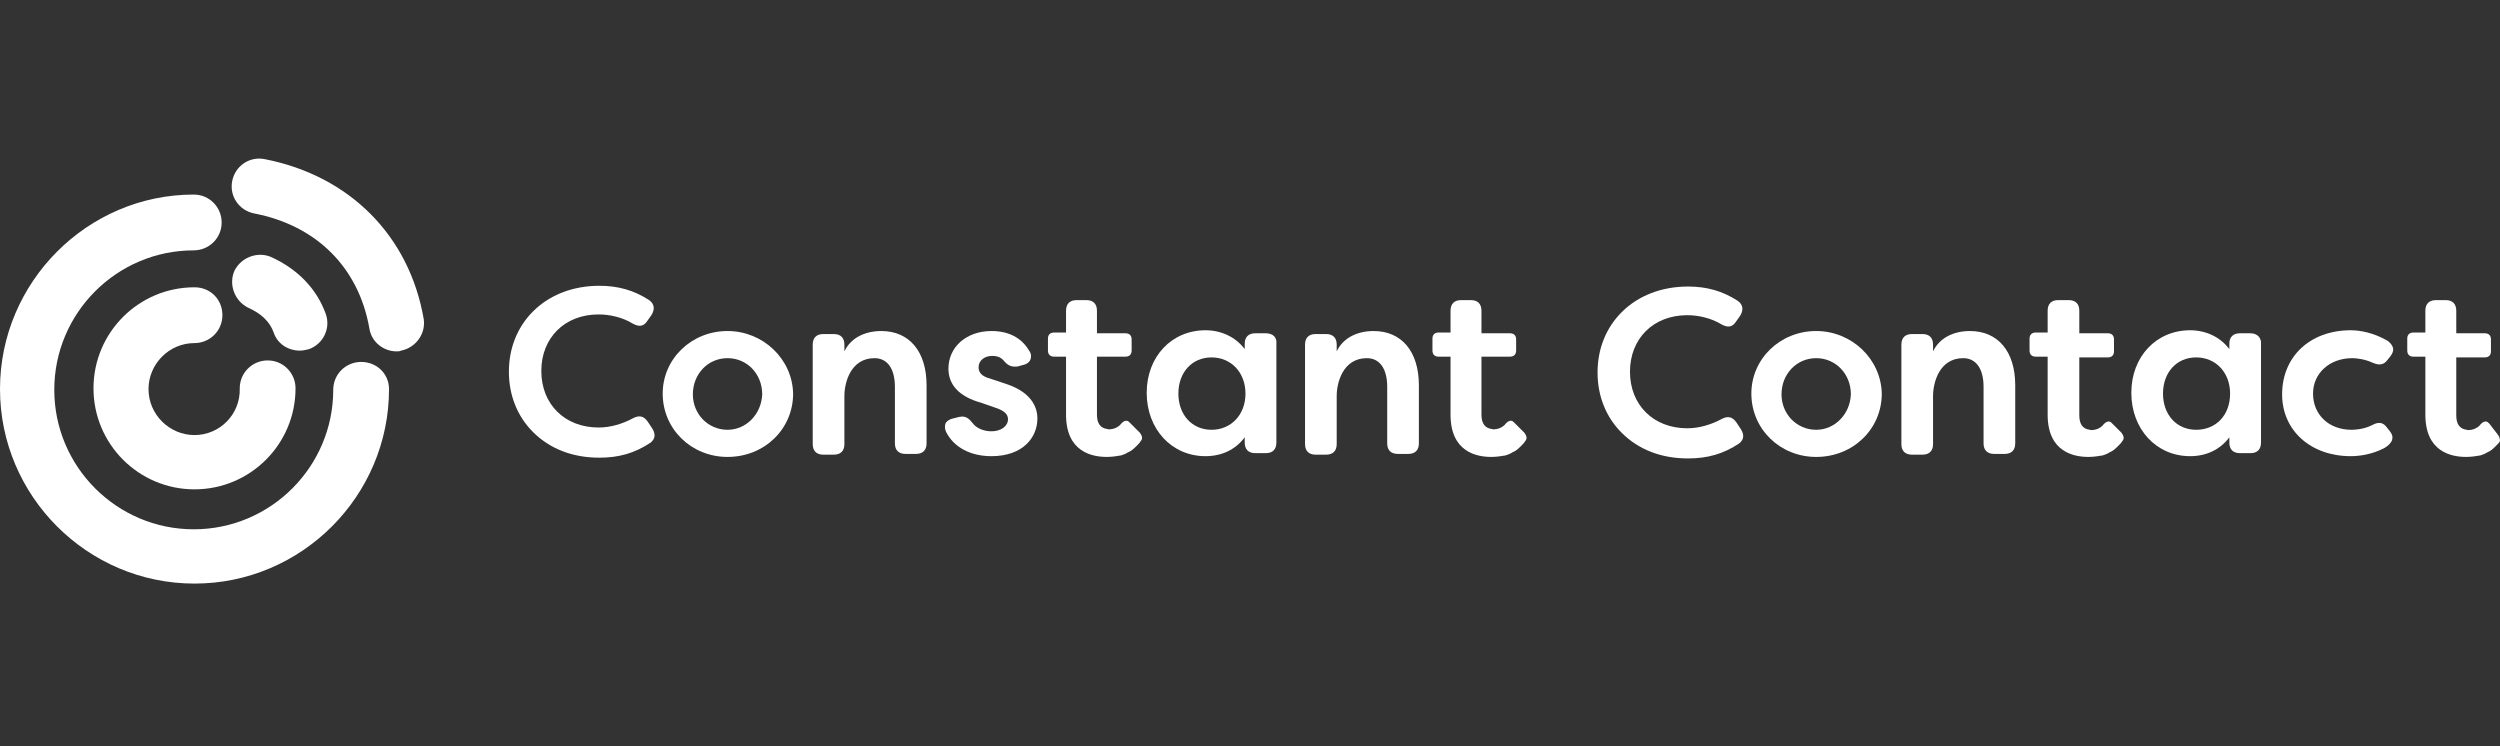
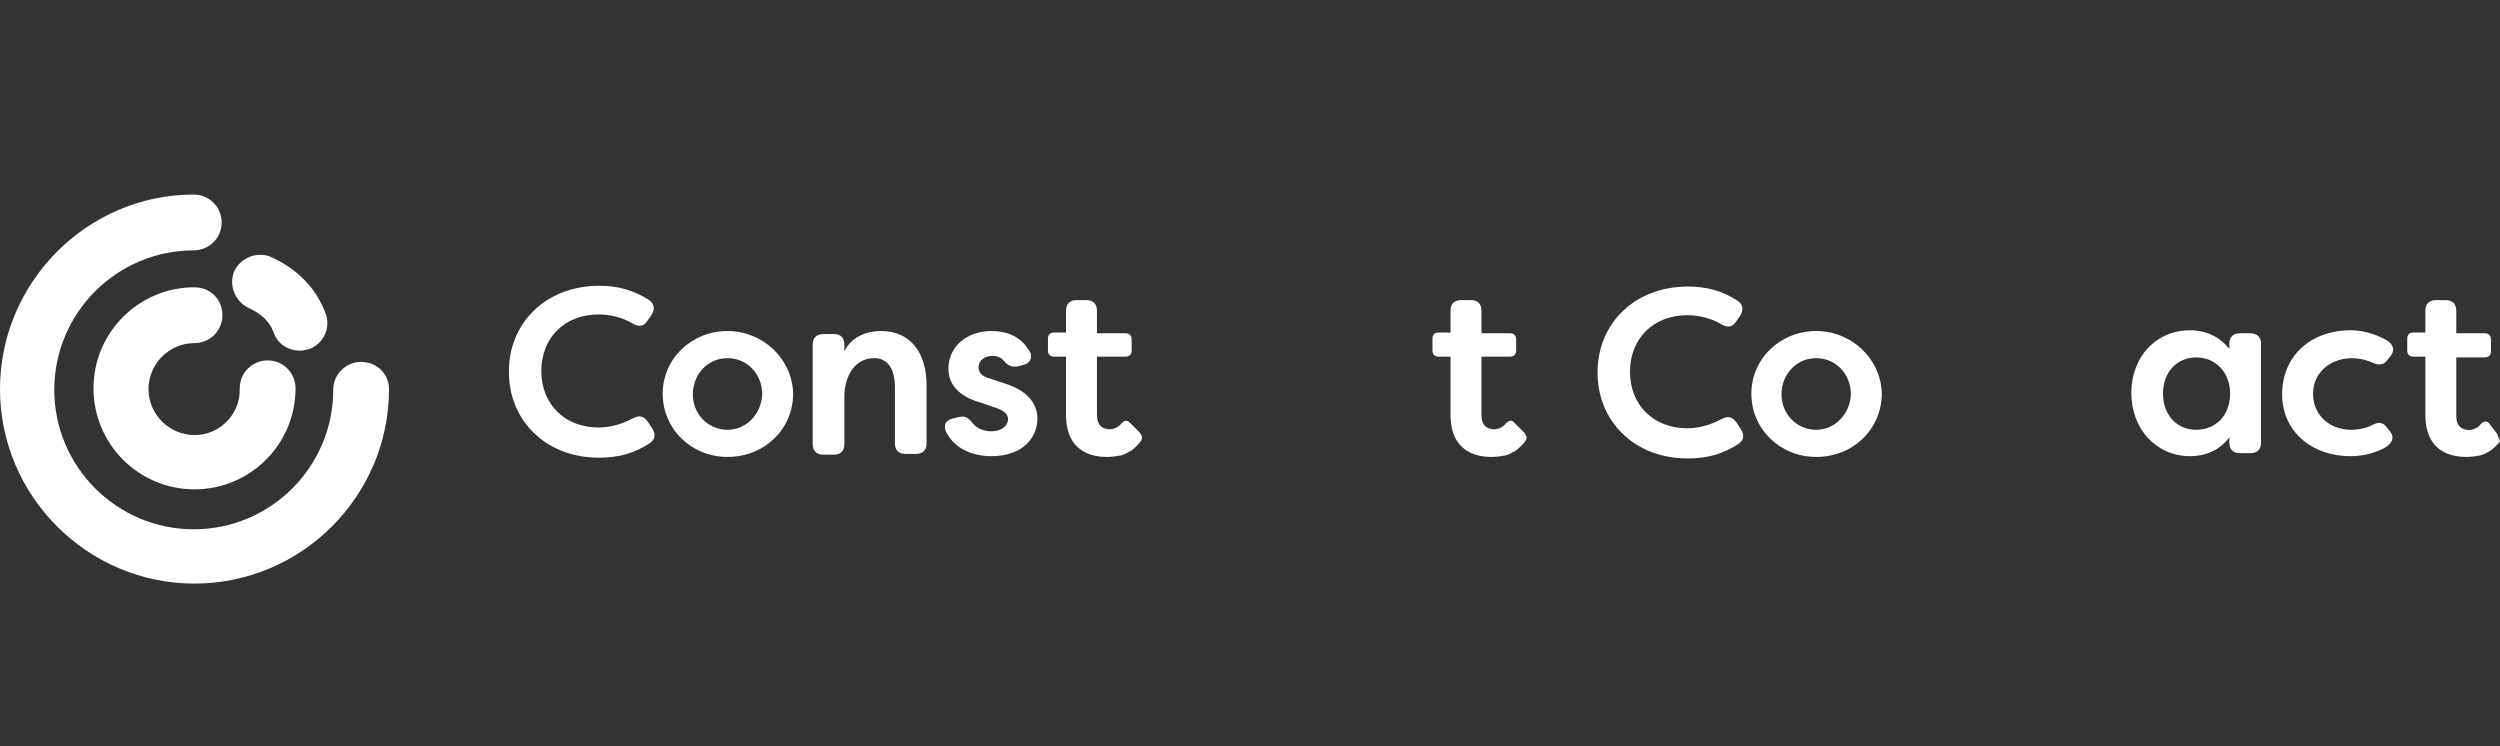
<svg xmlns="http://www.w3.org/2000/svg" width="268" height="80" viewBox="0 0 268 80" fill="none">
  <rect x="0" y="0" width="268" height="80" fill="#333333" stroke="none" />
  <path fill-rule="evenodd" clip-rule="evenodd" d="M186.129 45.265C185.725 44.699 185.24 44.538 184.513 44.942C183.462 45.507 182.169 45.911 180.876 45.911C177.239 45.911 174.734 43.406 174.734 39.85C174.734 36.294 177.239 33.788 180.876 33.788C182.088 33.788 183.462 34.112 184.513 34.758C185.24 35.162 185.725 35.082 186.129 34.435L186.533 33.869C186.937 33.223 186.857 32.657 186.291 32.253C184.674 31.202 182.977 30.717 180.957 30.717C178.128 30.717 175.623 31.687 173.845 33.465C172.147 35.162 171.258 37.425 171.258 39.931C171.258 42.436 172.147 44.699 173.845 46.396C175.623 48.175 178.047 49.144 180.957 49.144C183.058 49.144 184.755 48.659 186.453 47.528C186.937 47.124 187.018 46.639 186.614 45.992L186.129 45.265Z" fill="white" />
  <path fill-rule="evenodd" clip-rule="evenodd" d="M194.696 35.486C190.817 35.486 187.746 38.476 187.746 42.194C187.746 45.992 190.817 48.983 194.696 48.983C198.656 48.983 201.727 45.992 201.727 42.194C201.647 38.476 198.495 35.486 194.696 35.486ZM194.696 46.073C192.595 46.073 190.978 44.376 190.978 42.275C190.978 40.093 192.595 38.395 194.696 38.395C196.797 38.395 198.414 40.093 198.414 42.275C198.333 44.376 196.717 46.073 194.696 46.073Z" fill="white" />
-   <path fill-rule="evenodd" clip-rule="evenodd" d="M211.183 35.486C209.325 35.486 207.87 36.294 207.223 37.668V36.941C207.223 36.213 206.819 35.809 206.092 35.809H204.96C204.233 35.809 203.829 36.213 203.829 36.941V47.609C203.829 48.336 204.233 48.74 204.96 48.74H206.092C206.819 48.74 207.223 48.336 207.223 47.609V42.436C207.223 41.062 207.87 38.395 210.456 38.395C211.83 38.395 212.638 39.527 212.638 41.466V47.528C212.638 48.255 213.042 48.659 213.77 48.659H214.901C215.628 48.659 216.033 48.255 216.033 47.528V41.305C216.033 37.668 214.174 35.486 211.183 35.486Z" fill="white" />
  <path fill-rule="evenodd" clip-rule="evenodd" d="M241.248 35.728H240.117C239.39 35.728 238.986 36.132 238.986 36.859V37.425C238.016 36.132 236.48 35.404 234.783 35.404C231.146 35.404 228.479 38.233 228.479 42.113C228.479 45.992 231.146 48.901 234.783 48.901C236.561 48.901 238.016 48.174 238.986 46.881V47.447C238.986 48.174 239.39 48.578 240.117 48.578H241.248C241.976 48.578 242.38 48.174 242.38 47.447V36.94C242.461 36.213 241.976 35.728 241.248 35.728ZM235.429 46.073C233.328 46.073 231.873 44.456 231.873 42.193C231.873 39.931 233.328 38.314 235.429 38.314C237.531 38.314 239.066 39.931 239.066 42.193C239.066 44.537 237.531 46.073 235.429 46.073Z" fill="white" />
  <path fill-rule="evenodd" clip-rule="evenodd" d="M252.159 38.395C252.563 38.395 253.452 38.476 254.341 38.88C255.069 39.203 255.554 39.122 255.958 38.556L256.281 38.152C256.524 37.829 256.604 37.506 256.523 37.263C256.443 37.021 256.281 36.779 255.958 36.536C254.422 35.647 252.967 35.404 251.998 35.404C247.633 35.404 244.643 38.233 244.643 42.274C244.643 46.154 247.714 48.901 251.998 48.901C252.887 48.901 254.261 48.74 255.634 48.013C256.039 47.77 256.362 47.447 256.443 47.123C256.523 46.8 256.443 46.558 256.2 46.234L255.877 45.83C255.473 45.265 254.988 45.184 254.261 45.588C253.291 46.073 252.24 46.073 252.078 46.073C249.654 46.073 247.957 44.456 247.957 42.193C247.957 40.011 249.735 38.395 252.159 38.395Z" fill="white" />
-   <path fill-rule="evenodd" clip-rule="evenodd" d="M267.676 46.477L266.868 45.426C266.707 45.264 266.626 45.184 266.464 45.184C266.303 45.184 266.141 45.264 265.979 45.426L265.898 45.507C265.818 45.669 265.413 45.992 264.929 46.073C264.767 46.073 264.605 46.153 264.444 46.073C263.716 45.992 263.312 45.507 263.312 44.537V38.314H266.383C266.787 38.314 267.03 38.071 267.03 37.667V36.374C267.03 35.97 266.787 35.728 266.383 35.728H263.312V34.596V33.303C263.312 32.576 262.908 32.172 262.181 32.172H261.13C260.403 32.172 259.999 32.576 259.999 33.303V35.647H258.705C258.301 35.647 258.059 35.889 258.059 36.293V37.587C258.059 37.991 258.301 38.233 258.705 38.233H259.999V39.364V44.456C259.999 48.416 262.746 48.982 264.363 48.982C264.929 48.982 265.414 48.901 265.898 48.821C266.141 48.74 266.383 48.659 266.626 48.497C267.03 48.336 267.272 48.093 267.596 47.77C267.757 47.608 267.919 47.447 268 47.285C268 47.042 267.919 46.719 267.676 46.477Z" fill="white" />
-   <path fill-rule="evenodd" clip-rule="evenodd" d="M226.458 45.426C226.297 45.264 226.216 45.184 226.054 45.184C225.893 45.184 225.731 45.264 225.569 45.426L225.489 45.507C225.408 45.669 225.004 45.992 224.519 46.073C224.357 46.073 224.196 46.153 224.034 46.073C223.306 45.992 222.902 45.507 222.902 44.537V38.314H225.974C226.378 38.314 226.62 38.071 226.62 37.667V36.374C226.62 35.97 226.378 35.728 225.974 35.728H222.902V34.596V33.303C222.902 32.576 222.498 32.172 221.771 32.172H220.639C219.912 32.172 219.508 32.576 219.508 33.303V35.647H218.215C217.811 35.647 217.568 35.889 217.568 36.293V37.587C217.568 37.991 217.811 38.233 218.215 38.233H219.508V39.364V44.456C219.508 48.416 222.256 48.982 223.872 48.982C224.438 48.982 224.923 48.901 225.408 48.821C225.65 48.74 225.893 48.659 226.135 48.497C226.539 48.336 226.782 48.093 227.105 47.77C227.267 47.608 227.428 47.447 227.509 47.285C227.752 47.042 227.671 46.719 227.428 46.396L226.458 45.426Z" fill="white" />
+   <path fill-rule="evenodd" clip-rule="evenodd" d="M267.676 46.477L266.868 45.426C266.707 45.264 266.626 45.184 266.464 45.184C266.303 45.184 266.141 45.264 265.979 45.426L265.898 45.507C265.818 45.669 265.413 45.992 264.929 46.073C264.767 46.073 264.605 46.153 264.444 46.073C263.716 45.992 263.312 45.507 263.312 44.537V38.314H266.383C266.787 38.314 267.03 38.071 267.03 37.667V36.374C267.03 35.97 266.787 35.728 266.383 35.728H263.312V34.596V33.303C263.312 32.576 262.908 32.172 262.181 32.172H261.13C260.403 32.172 259.999 32.576 259.999 33.303V35.647H258.705C258.301 35.647 258.059 35.889 258.059 36.293V37.587C258.059 37.991 258.301 38.233 258.705 38.233H259.999V39.364V44.456C259.999 48.416 262.746 48.982 264.363 48.982C264.929 48.982 265.414 48.901 265.898 48.821C266.141 48.74 266.383 48.659 266.626 48.497C267.03 48.336 267.272 48.093 267.596 47.77C267.757 47.608 267.919 47.447 268 47.285Z" fill="white" />
  <path fill-rule="evenodd" clip-rule="evenodd" d="M69.425 45.184C69.02 44.618 68.536 44.456 67.808 44.861C66.758 45.426 65.464 45.83 64.171 45.83C60.534 45.83 58.029 43.325 58.029 39.769C58.029 36.213 60.534 33.707 64.171 33.707C65.384 33.707 66.758 34.031 67.808 34.677C68.536 35.081 69.02 35 69.425 34.354L69.829 33.788C70.233 33.142 70.152 32.576 69.586 32.172C67.97 31.121 66.273 30.636 64.252 30.636C61.423 30.636 58.918 31.606 57.14 33.384C55.443 35.081 54.554 37.344 54.554 39.85C54.554 42.355 55.443 44.618 57.14 46.315C58.918 48.093 61.343 49.063 64.252 49.063C66.353 49.063 68.051 48.578 69.748 47.447C70.233 47.043 70.314 46.558 69.91 45.911L69.425 45.184Z" fill="white" />
  <path fill-rule="evenodd" clip-rule="evenodd" d="M77.992 35.486C74.112 35.486 71.041 38.476 71.041 42.194C71.041 45.992 74.112 48.983 77.992 48.983C81.952 48.983 85.023 45.992 85.023 42.194C84.942 38.476 81.79 35.486 77.992 35.486ZM77.992 46.073C75.89 46.073 74.274 44.376 74.274 42.275C74.274 40.093 75.89 38.395 77.992 38.395C80.093 38.395 81.709 40.093 81.709 42.275C81.629 44.376 80.012 46.073 77.992 46.073Z" fill="white" />
  <path fill-rule="evenodd" clip-rule="evenodd" d="M94.479 35.486C92.62 35.486 91.165 36.294 90.519 37.668V36.941C90.519 36.213 90.115 35.809 89.387 35.809H88.256C87.528 35.809 87.124 36.213 87.124 36.941V47.609C87.124 48.336 87.528 48.74 88.256 48.74H89.387C90.115 48.74 90.519 48.336 90.519 47.609V42.436C90.519 41.062 91.165 38.395 93.751 38.395C95.126 38.395 95.934 39.527 95.934 41.466V47.528C95.934 48.255 96.338 48.659 97.065 48.659H98.197C98.924 48.659 99.328 48.255 99.328 47.528V41.305C99.328 37.668 97.469 35.486 94.479 35.486Z" fill="white" />
  <path fill-rule="evenodd" clip-rule="evenodd" d="M107.814 41.143L106.117 40.577C105.228 40.335 104.905 39.931 104.905 39.365C104.905 38.638 105.551 38.153 106.36 38.153C106.925 38.153 107.329 38.314 107.653 38.718C108.057 39.203 108.461 39.365 109.107 39.284L109.673 39.123C110.077 39.042 110.401 38.799 110.481 38.476C110.562 38.234 110.562 37.91 110.32 37.587C109.512 36.213 108.138 35.486 106.279 35.486C103.612 35.486 101.672 37.183 101.672 39.527C101.672 41.224 102.804 42.517 105.147 43.164L106.764 43.729C107.734 44.053 108.057 44.457 108.057 44.942C108.057 45.669 107.329 46.235 106.279 46.235C105.471 46.235 104.662 45.911 104.258 45.346C103.854 44.861 103.531 44.538 102.804 44.699L102.157 44.861C101.753 44.942 101.43 45.184 101.349 45.427C101.268 45.669 101.268 45.992 101.43 46.316C102.238 47.932 104.016 48.902 106.279 48.902C109.673 48.902 111.209 46.881 111.209 44.861C111.209 43.649 110.562 42.032 107.814 41.143Z" fill="white" />
-   <path fill-rule="evenodd" clip-rule="evenodd" d="M135.697 35.728H134.565C133.838 35.728 133.434 36.132 133.434 36.859V37.425C132.464 36.132 130.929 35.404 129.231 35.404C125.594 35.404 122.927 38.233 122.927 42.113C122.927 45.992 125.594 48.901 129.231 48.901C131.009 48.901 132.464 48.174 133.434 46.881V47.447C133.434 48.174 133.838 48.578 134.565 48.578H135.697C136.424 48.578 136.828 48.174 136.828 47.447V36.859C136.909 36.132 136.424 35.728 135.697 35.728ZM129.878 46.073C127.777 46.073 126.322 44.456 126.322 42.193C126.322 39.931 127.777 38.314 129.878 38.314C131.979 38.314 133.515 39.931 133.515 42.193C133.515 44.456 131.979 46.073 129.878 46.073Z" fill="white" />
-   <path fill-rule="evenodd" clip-rule="evenodd" d="M147.255 35.486C145.396 35.486 143.941 36.294 143.294 37.668V36.941C143.294 36.213 142.89 35.809 142.163 35.809H141.031C140.304 35.809 139.9 36.213 139.9 36.941V47.609C139.9 48.336 140.304 48.74 141.031 48.74H142.163C142.89 48.74 143.294 48.336 143.294 47.609V42.436C143.294 41.062 143.941 38.395 146.527 38.395C147.901 38.395 148.709 39.527 148.709 41.466V47.528C148.709 48.255 149.113 48.659 149.841 48.659H150.972C151.7 48.659 152.104 48.255 152.104 47.528V41.305C152.104 37.668 150.245 35.486 147.255 35.486Z" fill="white" />
  <path fill-rule="evenodd" clip-rule="evenodd" d="M162.368 45.345C162.206 45.184 162.126 45.103 161.964 45.103C161.802 45.103 161.641 45.184 161.479 45.345L161.398 45.426C161.317 45.588 160.913 45.911 160.428 45.992C160.267 45.992 160.105 46.073 159.943 45.992C159.216 45.911 158.812 45.426 158.812 44.456V38.233H161.883C162.287 38.233 162.53 37.991 162.53 37.587V36.374C162.53 35.97 162.287 35.728 161.883 35.728H158.812V34.596V33.303C158.812 32.576 158.408 32.172 157.68 32.172H156.63C155.902 32.172 155.498 32.576 155.498 33.303V35.647H154.205C153.801 35.647 153.559 35.889 153.559 36.293V37.587C153.559 37.991 153.801 38.233 154.205 38.233H155.498V44.456C155.498 48.416 158.246 48.982 159.863 48.982C160.428 48.982 160.913 48.901 161.398 48.821C161.641 48.74 161.883 48.659 162.126 48.497C162.53 48.336 162.772 48.093 163.095 47.77C163.257 47.608 163.419 47.447 163.499 47.285C163.742 47.042 163.661 46.719 163.419 46.396L162.368 45.345Z" fill="white" />
  <path fill-rule="evenodd" clip-rule="evenodd" d="M121.149 45.345C120.988 45.184 120.907 45.103 120.745 45.103C120.584 45.103 120.422 45.184 120.26 45.345L120.18 45.426C120.099 45.588 119.695 45.911 119.21 45.992C119.048 45.992 118.886 46.073 118.725 45.992C117.997 45.911 117.593 45.426 117.593 44.456V38.233H120.664C121.069 38.233 121.311 37.991 121.311 37.587V36.374C121.311 35.97 121.069 35.728 120.664 35.728H117.593V34.596V33.303C117.593 32.576 117.189 32.172 116.462 32.172H115.411C114.684 32.172 114.28 32.576 114.28 33.303V35.647H112.987C112.582 35.647 112.34 35.889 112.34 36.293V37.587C112.34 37.991 112.582 38.233 112.987 38.233H114.28V39.364V44.456C114.28 48.416 117.028 48.982 118.644 48.982C119.21 48.982 119.695 48.901 120.18 48.821C120.422 48.74 120.664 48.659 120.907 48.497C121.311 48.336 121.553 48.093 121.877 47.77C122.038 47.608 122.2 47.447 122.281 47.285C122.523 47.042 122.442 46.719 122.2 46.396L121.149 45.345Z" fill="white" />
  <path fill-rule="evenodd" clip-rule="evenodd" d="M29.338 35.647C29.742 36.86 30.873 37.587 32.166 37.587C32.49 37.587 32.813 37.506 33.136 37.425C34.672 36.86 35.48 35.162 34.914 33.627C33.945 30.96 31.924 28.858 29.095 27.565C27.641 26.919 25.863 27.565 25.135 29.02C24.489 30.475 25.135 32.253 26.59 32.98C28.045 33.627 28.934 34.516 29.338 35.647Z" fill="white" />
-   <path fill-rule="evenodd" clip-rule="evenodd" d="M28.368 17.058C26.752 16.735 25.216 17.786 24.893 19.402C24.57 21.019 25.62 22.554 27.237 22.878C33.945 24.171 38.471 28.697 39.602 35.243C39.844 36.698 41.138 37.668 42.512 37.668C42.673 37.668 42.835 37.668 42.996 37.587C44.613 37.264 45.664 35.728 45.421 34.192C43.886 25.302 37.501 18.837 28.368 17.058Z" fill="white" />
  <path fill-rule="evenodd" clip-rule="evenodd" d="M20.852 46.639C18.184 46.639 15.921 44.457 15.921 41.709C15.921 39.042 18.104 36.779 20.852 36.779C22.468 36.779 23.842 35.486 23.842 33.788C23.842 32.091 22.549 30.798 20.852 30.798C14.871 30.798 10.022 35.647 10.022 41.628C10.022 47.609 14.871 52.458 20.852 52.458C26.832 52.458 31.681 47.609 31.681 41.628C31.681 40.011 30.388 38.638 28.691 38.638C27.075 38.638 25.701 39.931 25.701 41.628C25.782 44.457 23.519 46.639 20.852 46.639Z" fill="white" />
  <path fill-rule="evenodd" clip-rule="evenodd" d="M38.713 38.799C37.096 38.799 35.723 40.092 35.723 41.789C35.723 50.033 29.015 56.741 20.771 56.741C12.527 56.741 5.819 50.033 5.819 41.789C5.819 33.546 12.527 26.838 20.771 26.838C22.387 26.838 23.761 25.545 23.761 23.847C23.761 22.231 22.468 20.857 20.771 20.857C9.375 20.857 0 30.232 0 41.709C0 53.185 9.375 62.56 20.852 62.56C32.328 62.56 41.703 53.185 41.703 41.709C41.703 40.092 40.41 38.799 38.713 38.799Z" fill="white" />
</svg>